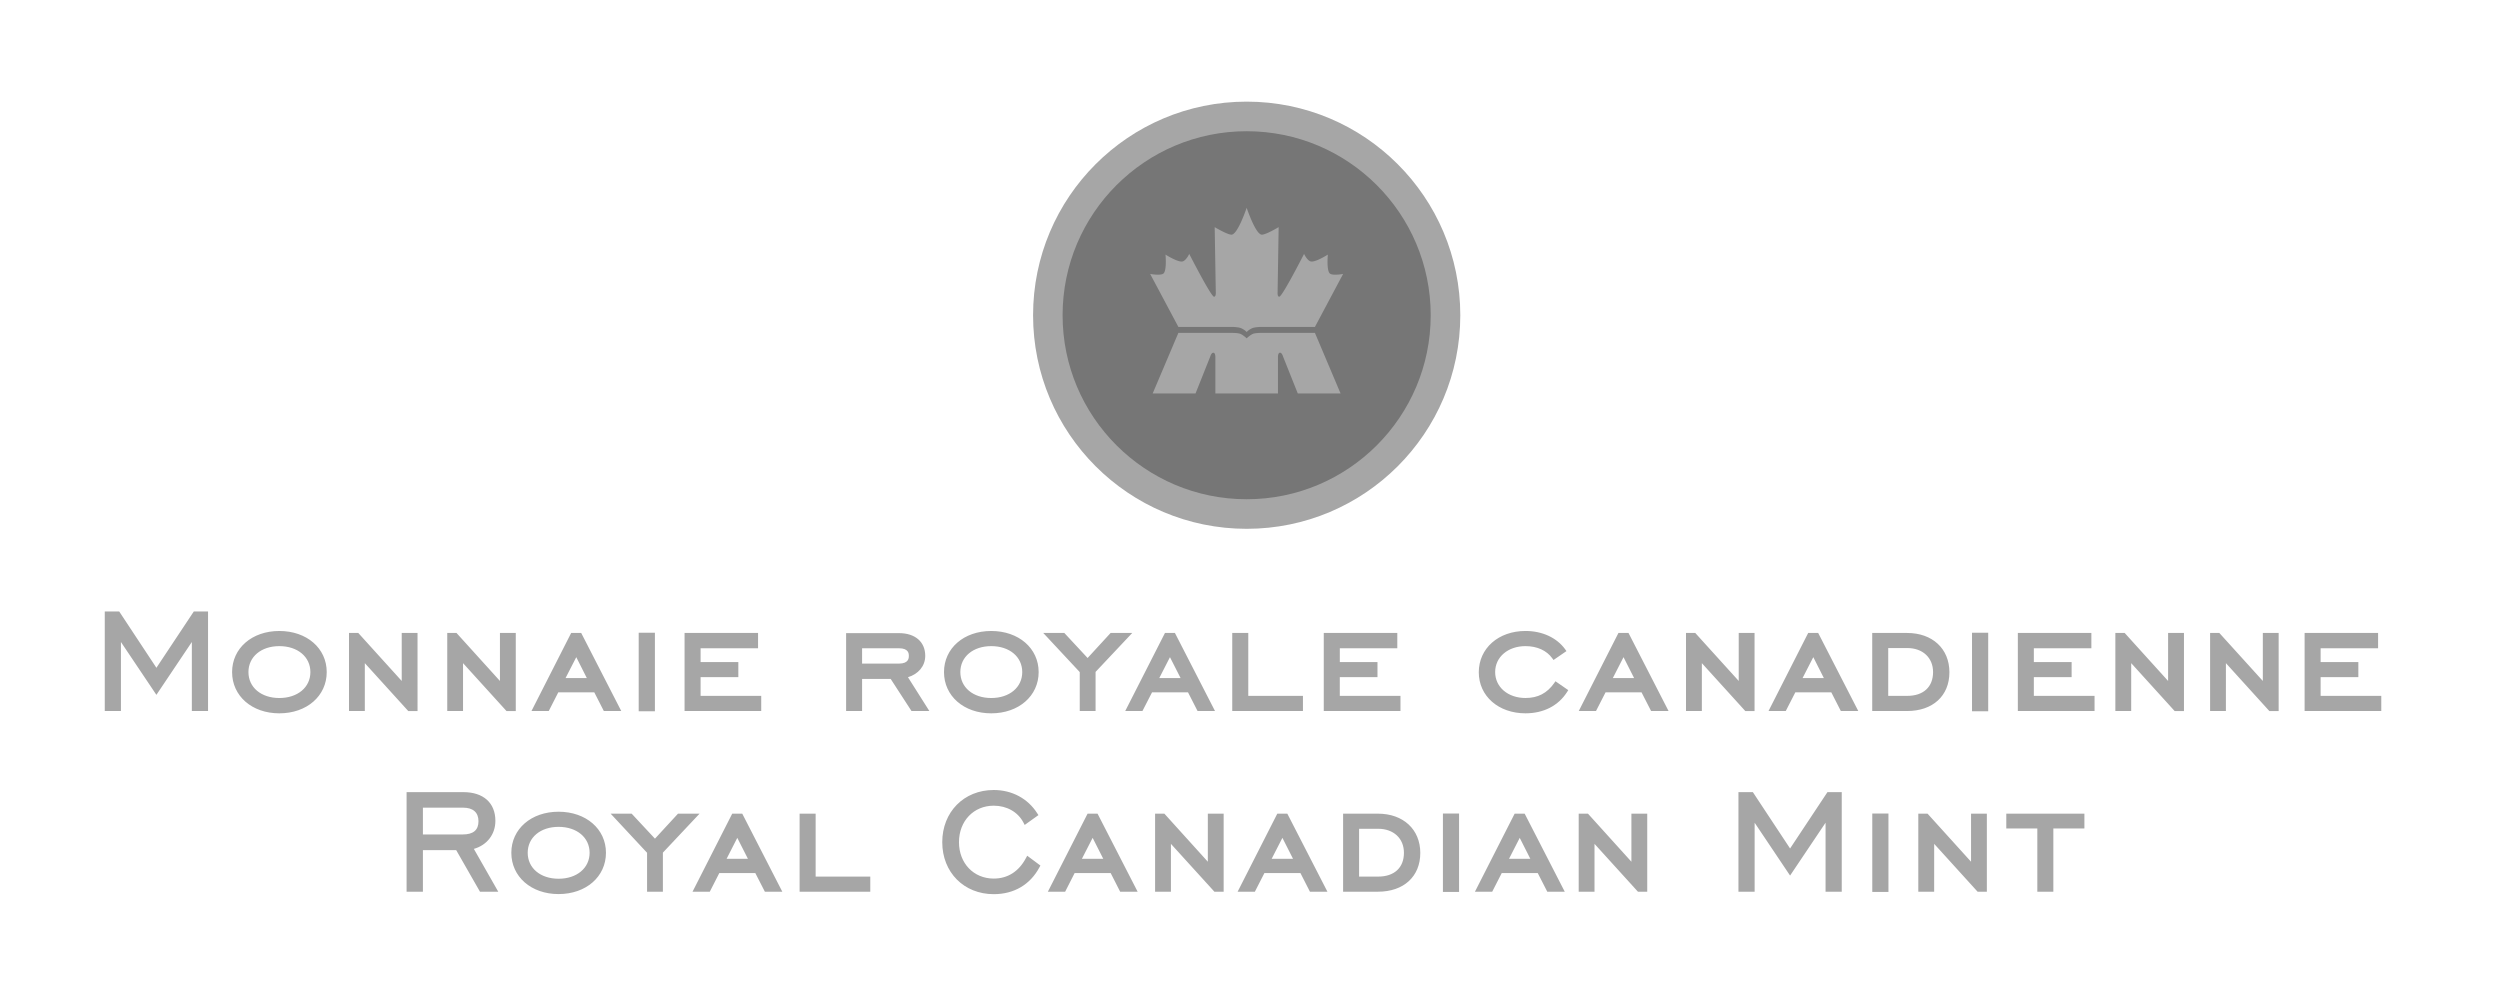
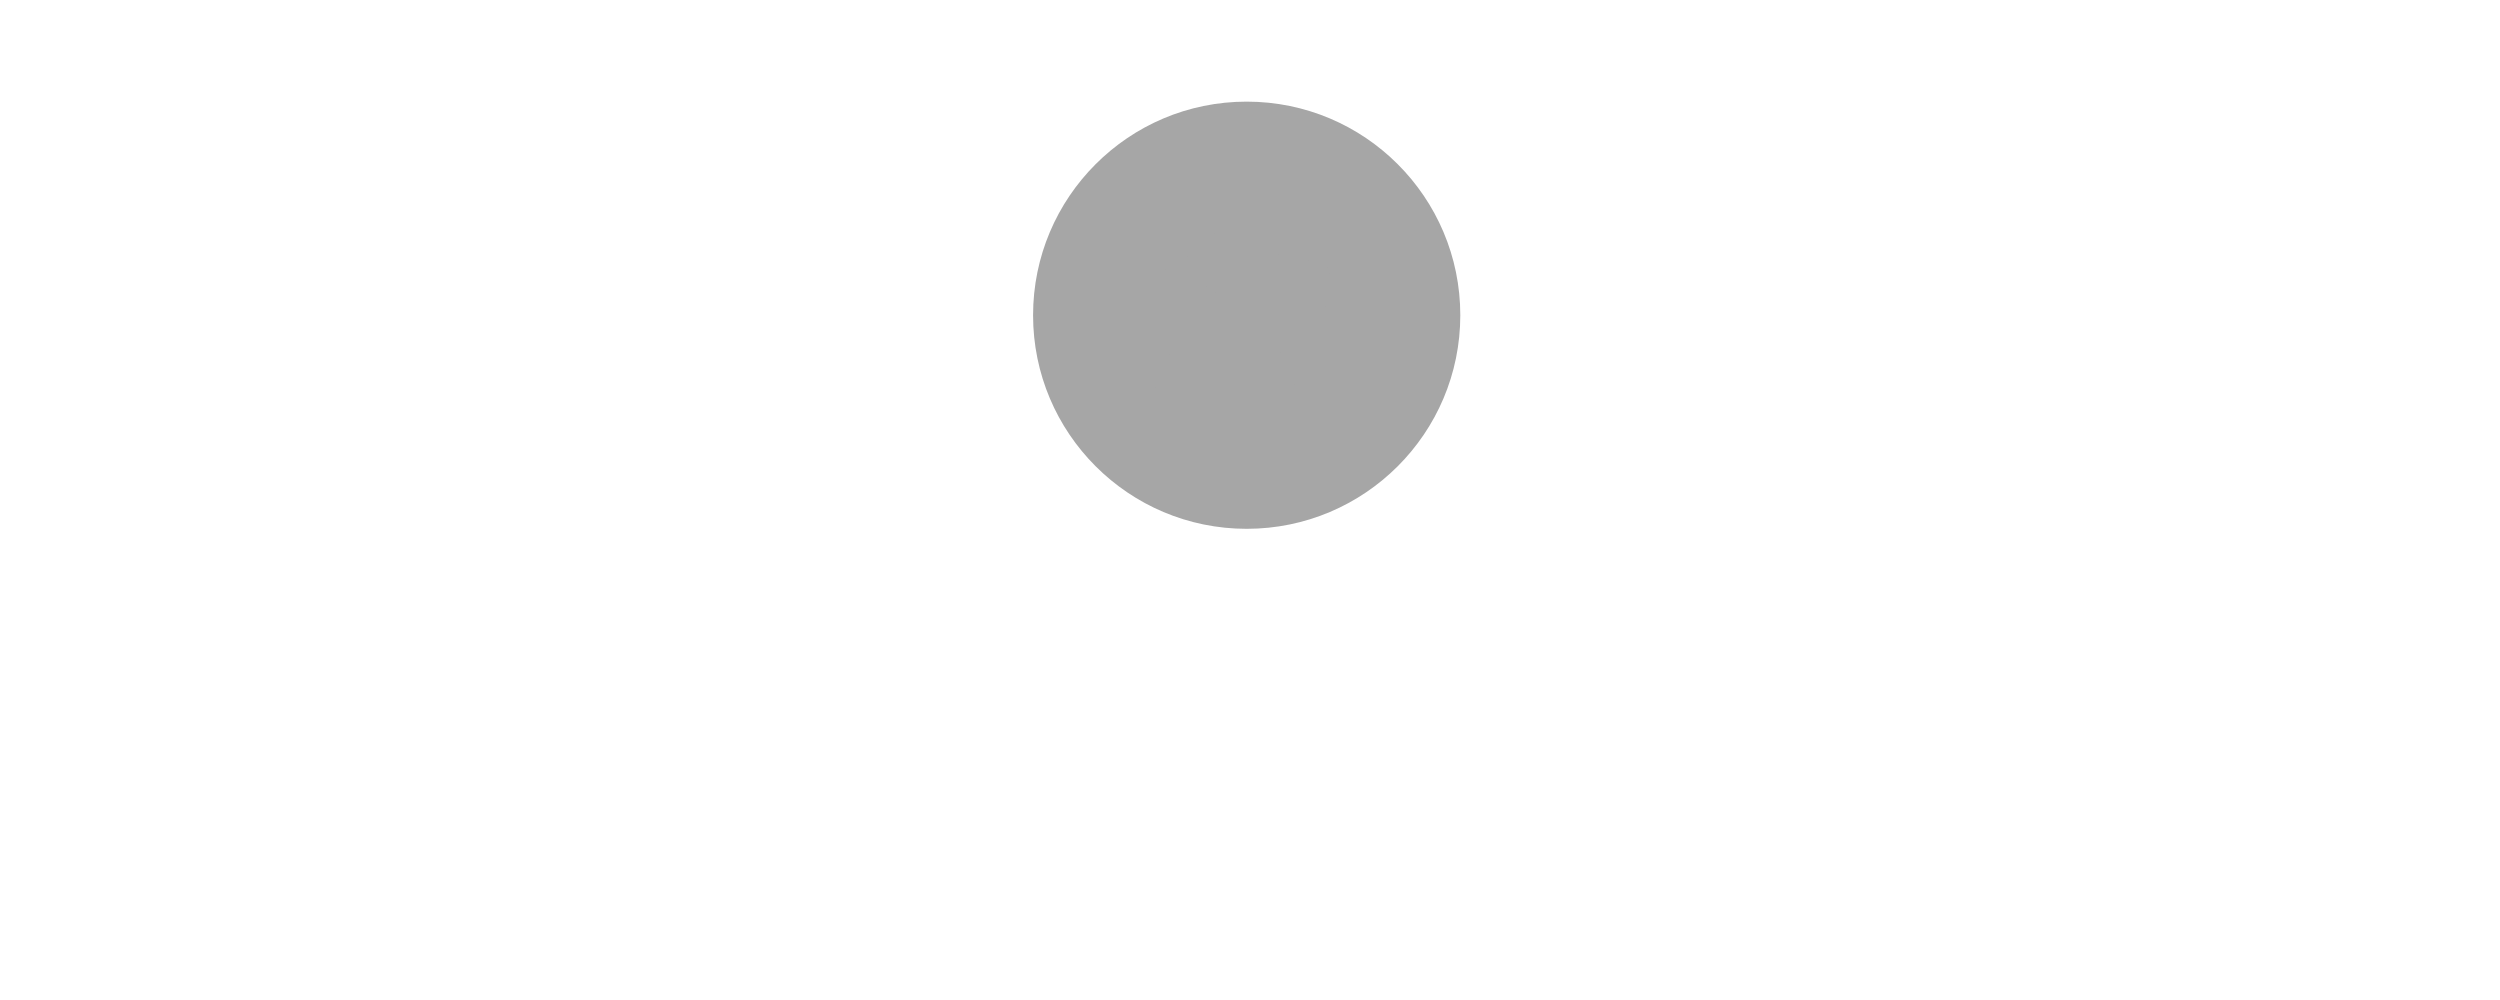
<svg xmlns="http://www.w3.org/2000/svg" width="135" height="54" viewBox="0 0 135 54" fill="none">
  <path fill-rule="evenodd" clip-rule="evenodd" d="M55.786 17.023c0-6.372 5.163-11.535 11.534-11.535 6.37 0 11.536 5.163 11.536 11.535 0 6.37-5.166 11.533-11.536 11.533-6.371 0-11.534-5.163-11.534-11.533Z" fill="#A6A6A6" />
-   <path fill-rule="evenodd" clip-rule="evenodd" d="M57.38 17.023c0-5.49 4.454-9.937 9.94-9.937s9.938 4.447 9.938 9.937c0 5.487-4.452 9.936-9.938 9.936-5.487 0-9.94-4.449-9.94-9.936Z" fill="#767676" />
  <path fill-rule="evenodd" clip-rule="evenodd" d="M65.63 21.247v-1.981s0-.22-.11-.22-.166.205-.166.205l-.795 1.995h-2.314l1.387-3.27h2.933s.314.004.421.055c.161.07.334.238.334.238s.174-.168.332-.238c.107-.051.421-.056.421-.056h2.933l1.384 3.271h-2.31l-.796-1.995s-.056-.206-.164-.206c-.111 0-.111.22-.111.22v1.982H65.63Zm1.69-3.319s.12-.139.332-.217c.11-.045.421-.058.421-.058h2.933l1.522-2.86s-.516.098-.698-.01c-.212-.128-.127-1.034-.127-1.034s-.697.443-.934.366c-.19-.06-.35-.403-.35-.403s-1.172 2.3-1.336 2.31c-.109.006-.093-.22-.093-.22l.057-3.537s-.748.45-.935.404c-.334-.075-.792-1.448-.792-1.448s-.459 1.373-.791 1.448c-.191.045-.936-.404-.936-.404l.06 3.536s.014.227-.096.222c-.164-.01-1.338-2.311-1.338-2.311s-.157.343-.35.403c-.234.077-.932-.366-.932-.366s.085.906-.128 1.034c-.18.107-.7.01-.7.01l1.523 2.86h2.933s.31.013.421.058a.878.878 0 0 1 .334.217Z" fill="#A6A6A6" />
-   <path d="m10.466 33.018-2.02 3.043-2.01-3.043h-.779v5.377h.873v-3.727l1.915 2.854s1.56-2.322 1.914-2.854v3.727h.875v-5.377h-.768Zm4.617 1.055c-1.478 0-2.55.934-2.55 2.22 0 1.29 1.072 2.227 2.55 2.227 1.484 0 2.56-.938 2.56-2.227 0-1.286-1.076-2.22-2.56-2.22Zm0 3.62c-.982 0-1.667-.575-1.667-1.4 0-.826.685-1.402 1.667-1.402.987 0 1.678.576 1.678 1.402 0 .824-.69 1.4-1.678 1.4Zm6.61-3.513v2.592l-2.346-2.592h-.501v4.215h.854V35.81l2.346 2.586h.501V34.18h-.854Zm5.304 0v2.592c-.359-.394-2.346-2.592-2.346-2.592h-.5v4.215h.853V35.81c.358.396 2.347 2.586 2.347 2.586h.501V34.18h-.855Zm4.313 0h-.467L28.7 38.395h.933l.514-1.008h1.945c.06.115.515 1.008.515 1.008h.941l-2.163-4.215h-.075Zm.38 2.437h-1.151c.12-.235.438-.857.58-1.13.137.273.454.895.57 1.13Zm2.8-2.448v4.238h.875v-4.238h-.875Zm3.342 2.397h2.038v-.815h-2.038v-.745h3.103v-.826h-3.969v4.215h4.14v-.818h-3.274v-1.01Zm12.131-1.15c0-.756-.544-1.227-1.418-1.227H45.69v4.206h.863v-1.733h1.544l1.124 1.733h.964s-1.038-1.638-1.155-1.826c.54-.16.933-.587.933-1.153Zm-3.41-.41h1.992c.533 0 .533.308.533.41 0 .105 0 .418-.533.418h-1.992v-.829Zm6.974-.933c-1.482 0-2.551.934-2.551 2.22 0 1.29 1.07 2.227 2.55 2.227 1.483 0 2.561-.938 2.561-2.227 0-1.286-1.078-2.22-2.56-2.22Zm0 3.62c-.983 0-1.669-.575-1.669-1.4 0-.826.686-1.402 1.669-1.402.986 0 1.674.576 1.674 1.402 0 .824-.688 1.4-1.674 1.4Zm7.331-3.513h-.885l-1.242 1.352c-.154-.17-1.257-1.352-1.257-1.352h-1.138l1.97 2.113v2.102h.855v-2.112l1.98-2.103h-.283Zm2.512 0h-.462l-2.146 4.215h.93s.456-.893.518-1.008h1.943c.06.115.515 1.008.515 1.008h.942l-2.164-4.215h-.076Zm.384 2.437H62.6c.119-.235.439-.857.578-1.13.138.273.454.895.575 1.13Zm3.653-2.437h-.866v4.215h3.818v-.818h-2.952V34.18Zm4.942 2.386h2.035v-.815H72.35v-.745h3.104v-.826h-3.971v4.215h4.142v-.818h-3.276v-1.01Zm11.576.323c-.387.546-.878.803-1.549.803-.947 0-1.638-.588-1.638-1.4 0-.812.692-1.401 1.638-1.401.627 0 1.14.234 1.445.654l.069.095.698-.48-.072-.102c-.455-.623-1.233-.985-2.14-.985-1.46 0-2.522.938-2.522 2.23 0 1.285 1.063 2.217 2.522 2.217.976 0 1.774-.409 2.247-1.152l.063-.1-.691-.479-.07.1Zm3.935-2.709h-.464l-2.143 4.215h.931s.456-.893.516-1.008h1.943c.061.115.516 1.008.516 1.008h.943l-2.163-4.215h-.078Zm.382 2.437h-1.15l.578-1.13c.14.273.455.895.572 1.13Zm5.649-2.437v2.592c-.36-.394-2.347-2.592-2.347-2.592h-.5v4.215h.856V35.81c.356.396 2.346 2.586 2.346 2.586h.5V34.18h-.855Zm4.219 0h-.468L95.5 38.395h.931s.455-.893.516-1.008h1.944c.06.115.514 1.008.514 1.008h.942l-2.165-4.215h-.073Zm.38 2.437h-1.152l.58-1.13.571 1.13Zm4.493-2.437H101.1v4.215h1.883c1.39 0 2.285-.82 2.285-2.093 0-1.27-.917-2.122-2.285-2.122Zm.01 3.397h-1.029v-2.582h1.029c.833 0 1.393.522 1.393 1.297 0 .806-.523 1.285-1.393 1.285Zm3.496-3.408v4.238h.874v-4.238h-.874Zm3.339 2.397h2.04v-.815h-2.04v-.745h3.106v-.826h-3.97v4.215h4.142v-.818h-3.278v-1.01Zm7.25-2.386v2.592c-.358-.394-2.345-2.592-2.345-2.592h-.503v4.215h.855V35.81l2.346 2.586h.503V34.18h-.856Zm5.115 0v2.592c-.362-.394-2.349-2.592-2.349-2.592h-.498v4.215h.853V35.81l2.346 2.586h.502V34.18h-.854Zm3.121 3.397v-1.01h2.037v-.816h-2.037v-.745h3.103v-.826h-3.968v4.215h4.14v-.818h-3.275ZM25.92 48.152h.986l-1.318-2.312c.696-.196 1.163-.774 1.163-1.512 0-.973-.646-1.553-1.732-1.553h-3.063v5.377h.881v-2.246h1.797l1.285 2.246Zm-3.083-4.538h2.173c.534 0 .828.258.828.731 0 .483-.28.716-.856.716h-2.145v-1.447Zm9.885 2.436c0-1.283-1.076-2.217-2.56-2.217-1.478 0-2.55.934-2.55 2.217 0 1.291 1.073 2.23 2.55 2.23 1.485 0 2.56-.939 2.56-2.23Zm-2.56-1.4c.988 0 1.677.577 1.677 1.4 0 .824-.69 1.402-1.676 1.402-.983 0-1.667-.578-1.667-1.402 0-.823.684-1.4 1.667-1.4Zm7.331-.712h-.881l-1.244 1.35-1.258-1.35h-1.135l1.967 2.112v2.102h.854v-2.11c.066-.068 1.98-2.104 1.98-2.104h-.283Zm2.513 0h-.466l-2.143 4.214h.932l.514-1.008h1.943l.517 1.008h.942l-2.163-4.214h-.076Zm.382 2.437h-1.151c.119-.234.438-.855.577-1.131l.574 1.131Zm6.607.961h-2.95v-3.398h-.866v4.214h3.816v-.816Zm8.405-.998c-.383.72-.983 1.105-1.737 1.105-1.088 0-1.878-.828-1.878-1.965 0-1.141.79-1.971 1.878-1.971.704 0 1.307.34 1.605.915l.065.125.743-.532-.064-.096c-.508-.801-1.365-1.259-2.35-1.259-1.61 0-2.78 1.186-2.78 2.818 0 1.628 1.17 2.807 2.78 2.807 1.095 0 1.968-.515 2.47-1.453l.05-.093-.713-.53-.069.13Zm2.631.806h1.945l.513 1.008h.943l-2.164-4.214h-.539l-2.144 4.214h.933s.456-.89.513-1.008Zm.392-.769c.123-.234.44-.855.58-1.131.14.276.453.898.573 1.131h-1.153Zm6.8-2.437v2.595l-2.346-2.595h-.502v4.214h.855v-2.584l2.348 2.584h.5v-4.214h-.855Zm4.293 0h-.542l-2.142 4.214h.931s.453-.89.516-1.008h1.944l.514 1.008h.944l-2.165-4.214Zm.307 2.437H68.67c.12-.234.44-.855.58-1.131.138.276.453.898.573 1.131Zm4.589-2.437h-1.884v4.214h1.884c1.387 0 2.284-.819 2.284-2.092 0-1.269-.918-2.122-2.284-2.122Zm.009 3.398h-1.03v-2.582h1.03c.832 0 1.392.52 1.392 1.296 0 .805-.52 1.286-1.392 1.286Zm3.497-3.405v4.232h.872v-4.232h-.872Zm3.177 3.213h1.943l.516 1.008h.943l-2.164-4.214h-.542l-2.144 4.214h.933l.515-1.008Zm.393-.769c.12-.234.439-.855.578-1.131l.572 1.131h-1.15Zm4.616-.807 2.345 2.584h.502v-4.214h-.855v2.595l-2.345-2.595h-.501v4.214h.854v-2.584Zm12.477-1.141v3.725h.874v-5.377h-.772l-2.018 3.043-2.01-3.043h-.778v5.377h.874v-3.725c.356.528 1.914 2.854 1.914 2.854s1.56-2.326 1.916-2.854Zm3.396-.496h-.873v4.232h.873v-4.232Zm2.469 1.637c.357.396 2.345 2.584 2.345 2.584h.5v-4.214h-.854v2.595l-2.348-2.595h-.5v4.214h.856l.001-2.584Zm5.57 2.584h.865v-3.415h1.677v-.799h-4.218v.799h1.676v3.415Z" fill="#A6A6A6" />
</svg>